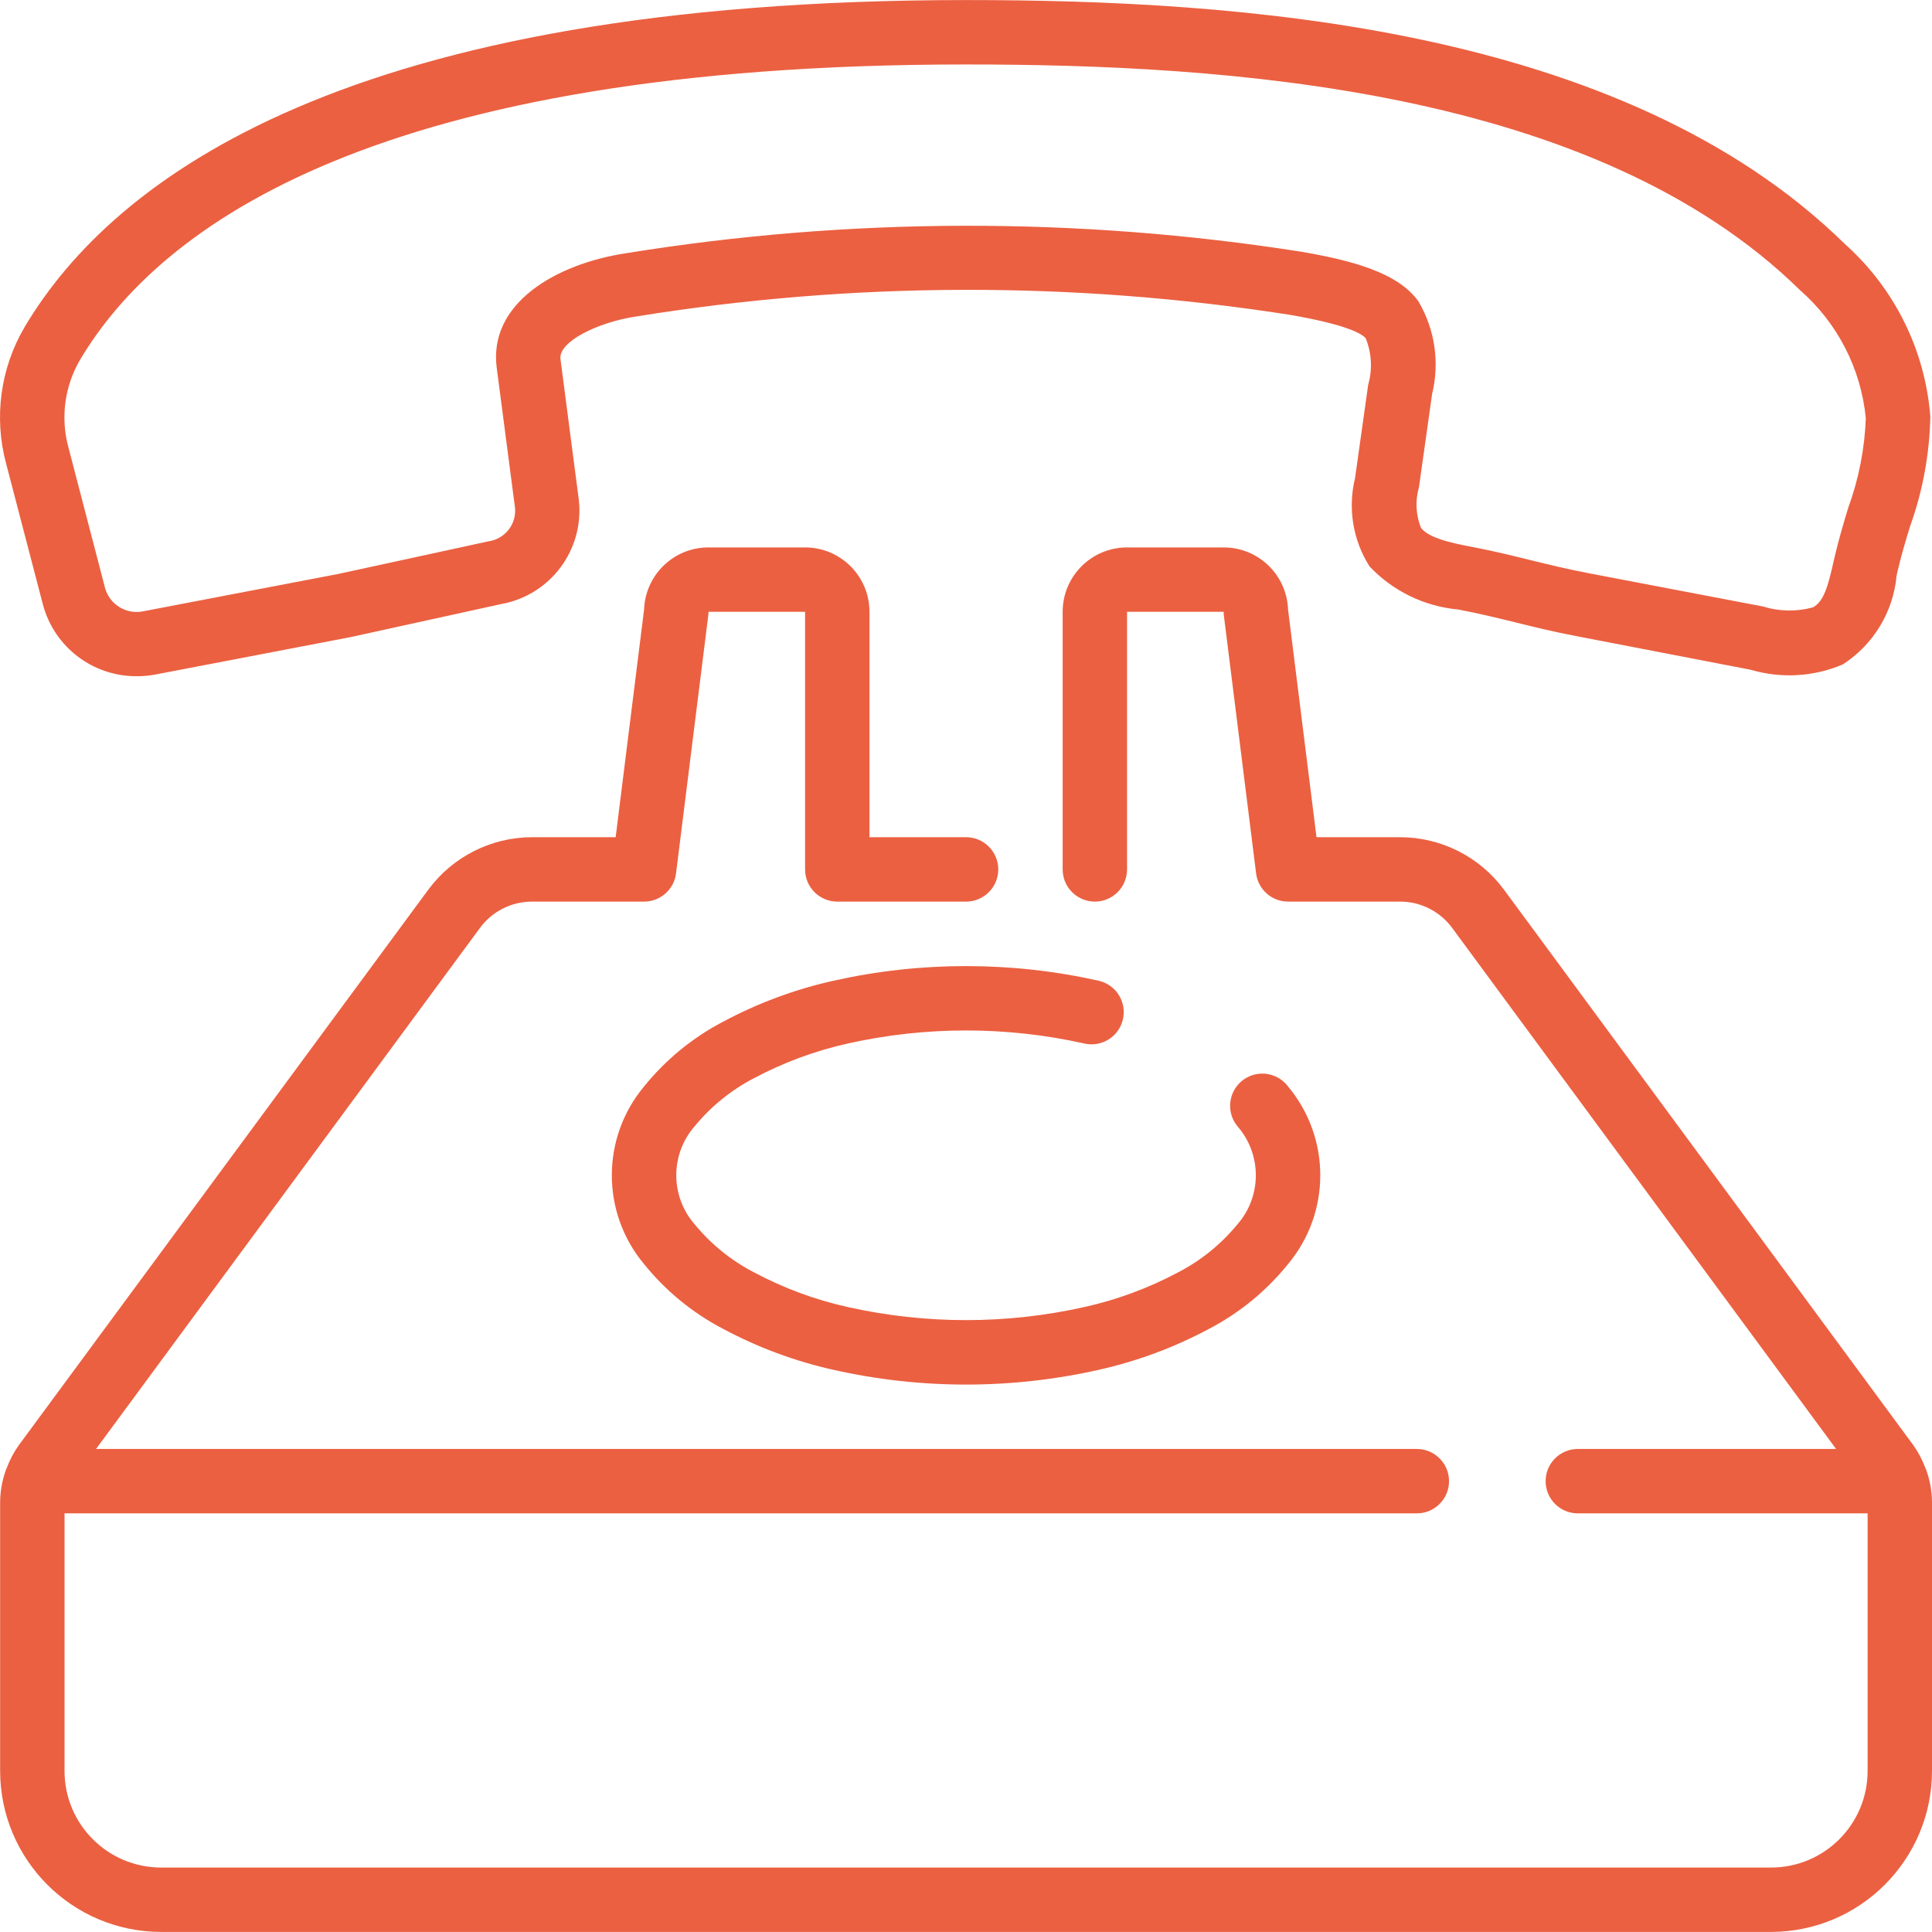
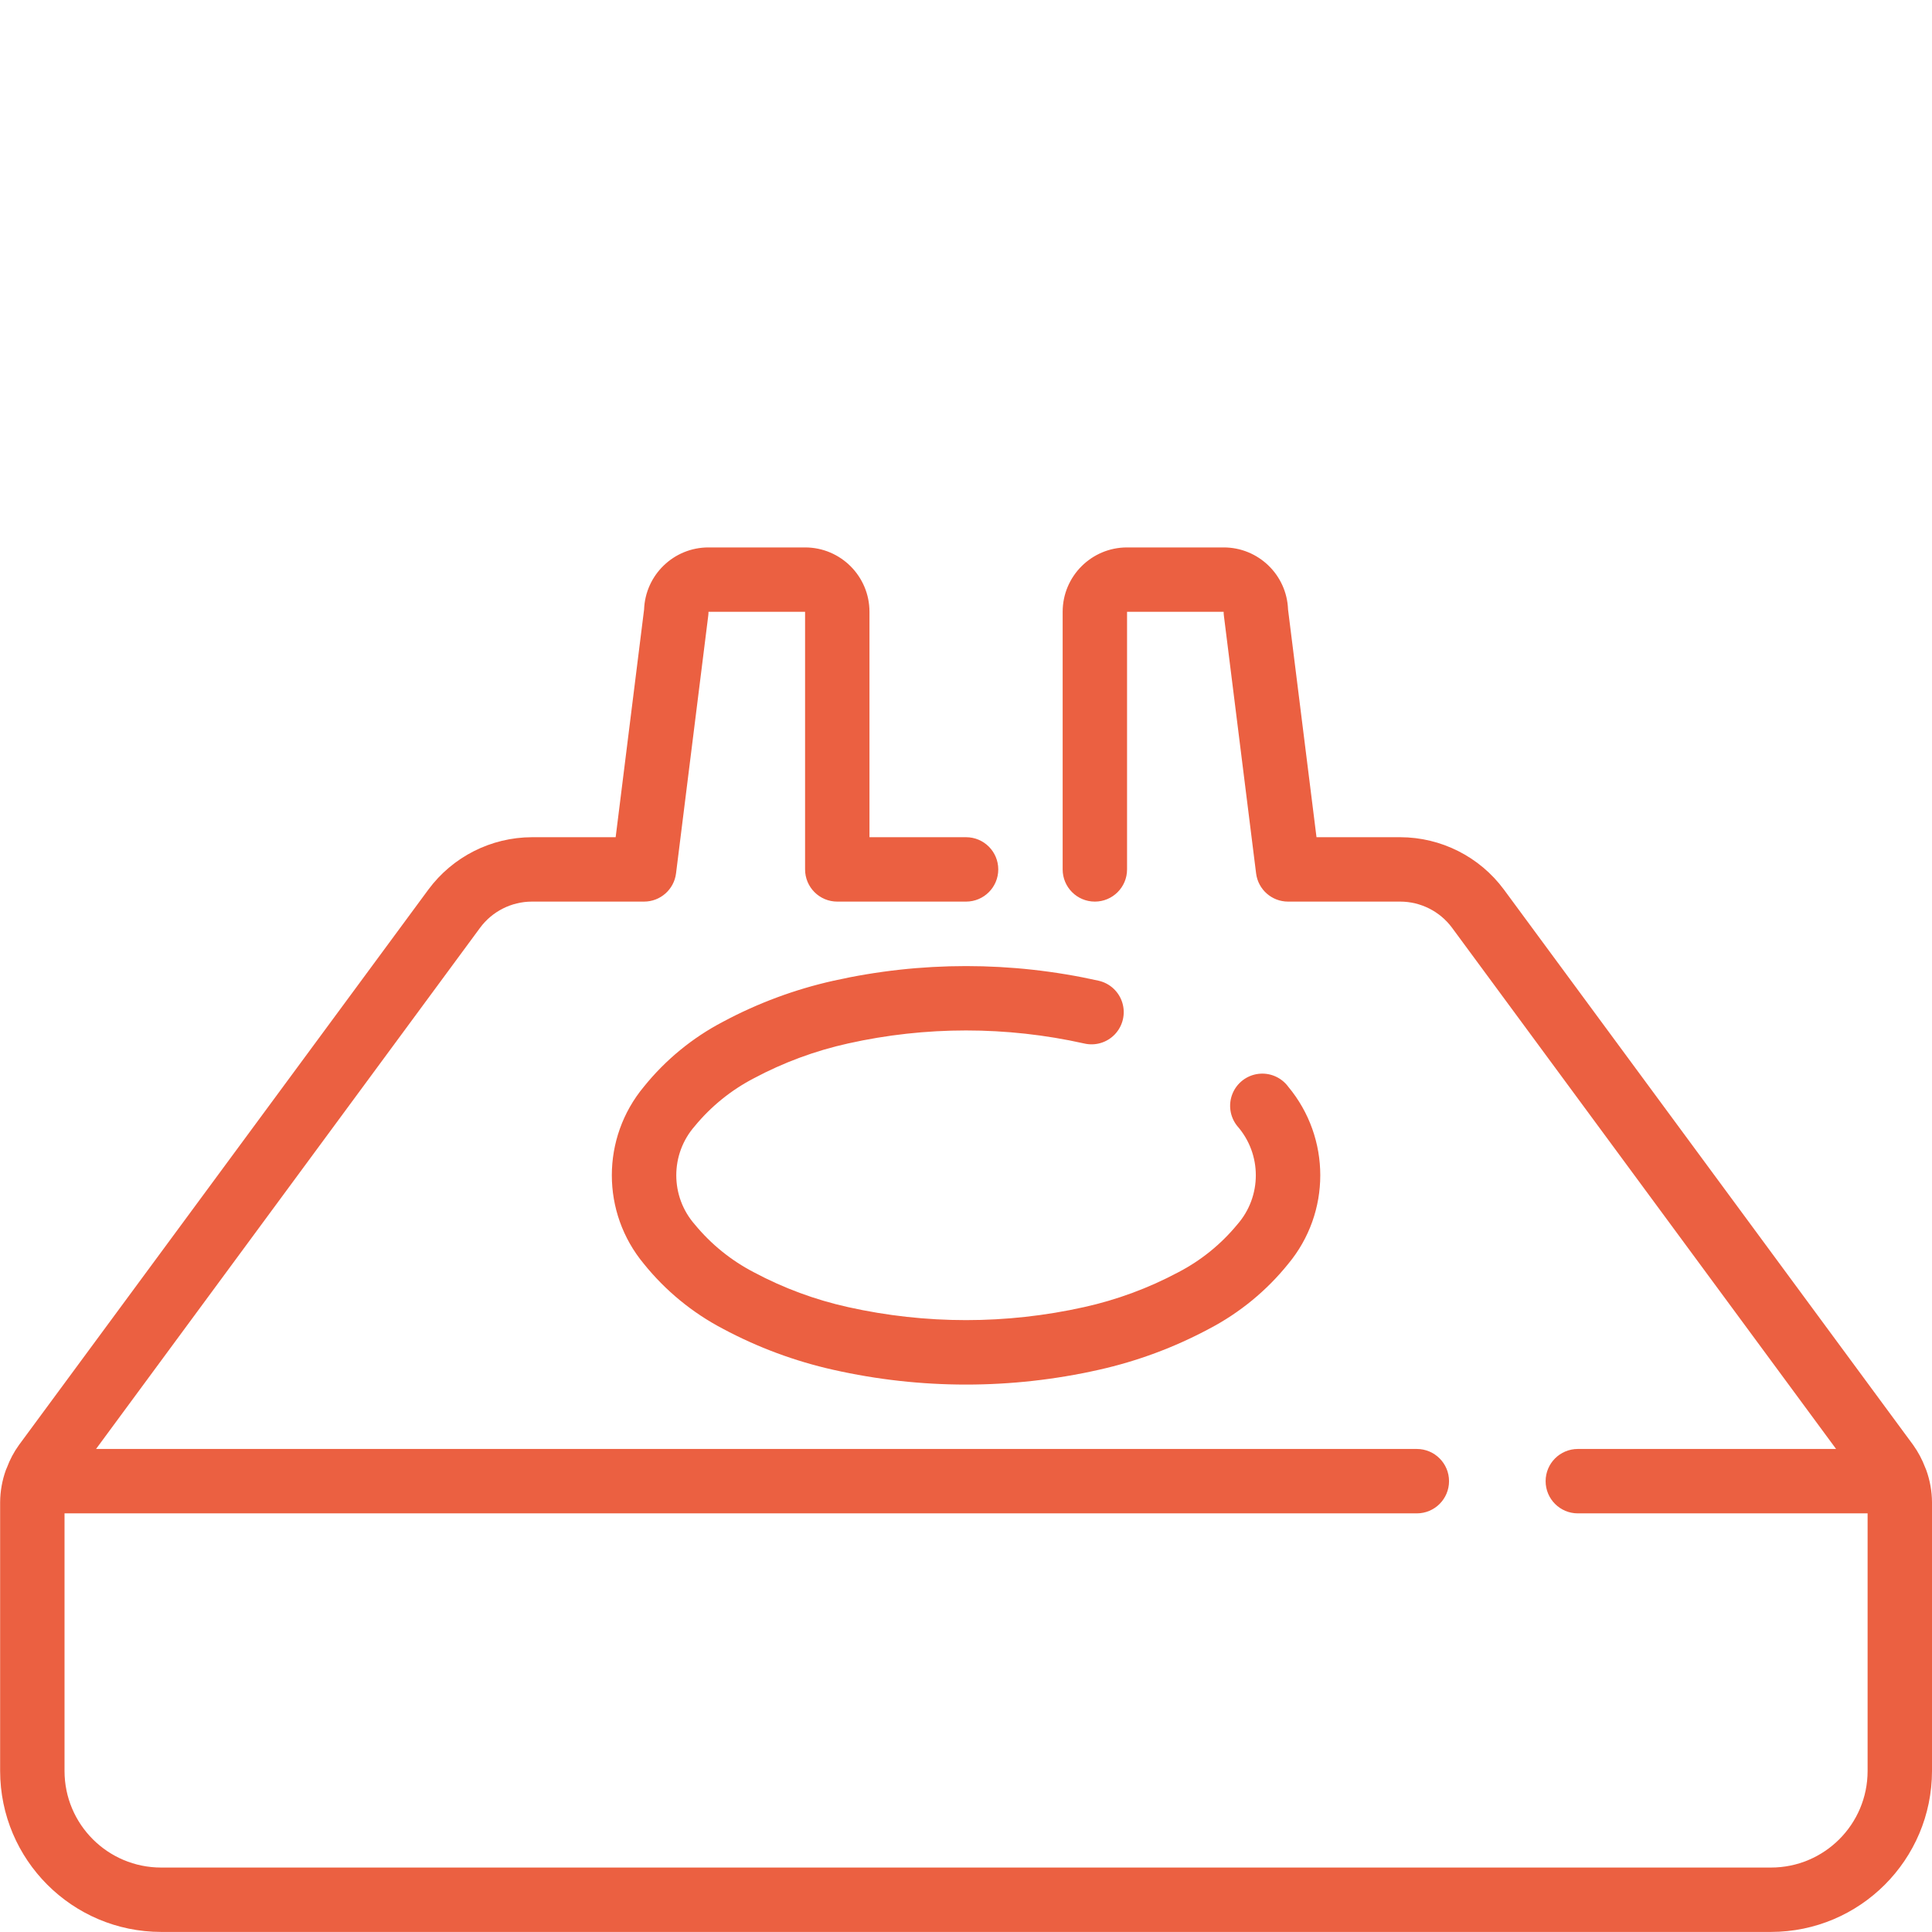
<svg xmlns="http://www.w3.org/2000/svg" xmlns:xlink="http://www.w3.org/1999/xlink" version="1.1" id="Layer_1" x="0px" y="0px" width="512.034px" height="512.034px" viewBox="0 0 512.034 512.034" enable-background="new 0 0 512.034 512.034" xml:space="preserve">
  <g>
    <defs>
      <rect id="SVGID_1_" width="512.034" height="512.034" />
    </defs>
    <clipPath id="SVGID_2_">
      <use xlink:href="#SVGID_1_" overflow="visible" />
    </clipPath>
-     <path clip-path="url(#SVGID_2_)" fill="#eb6041" d="M11.401,160.324c3.049,11.234,13.294,18.997,24.934,18.893   c1.678,0.001,3.353-0.159,5.001-0.478l51.712-9.916l39.782-8.73c13.094-2.354,22.1-14.484,20.565-27.699l-4.855-37.231   c-0.606-4.634,10.018-9.771,19.925-11.264c57.431-9.292,115.97-9.444,173.448-0.452c15.795,2.722,19.285,5.257,20.036,6.204   c1.587,3.919,1.819,8.256,0.657,12.322l-3.482,24.747c-1.958,8.001-0.568,16.454,3.849,23.407   c6.186,6.535,14.54,10.591,23.501,11.409c5.974,1.143,10.573,2.295,15.173,3.413c4.881,1.212,9.754,2.423,16.102,3.635   l46.259,8.926c8.045,2.372,16.664,1.871,24.38-1.417c8.121-5.233,13.382-13.914,14.26-23.535l0.281-1.237   c0.896-3.942,2.082-7.851,3.269-11.759c3.377-9.375,5.198-19.239,5.393-29.201c-1.377-17.556-9.47-33.905-22.596-45.645   c-59.085-57.992-161.28-64.7-232.96-64.7C92.391,0.017,30.038,47.121,6.545,86.639c-6.452,10.932-8.224,24.003-4.915,36.258   L11.401,160.324z M21.206,95.377c21.231-35.729,79.206-78.293,234.829-78.293c68.719,0,166.4,6.204,221.013,59.81   c9.929,8.675,16.167,20.815,17.442,33.937c-0.298,8.127-1.876,16.156-4.676,23.791c-1.289,4.267-2.561,8.576-3.567,12.902   l-0.299,1.297c-1.425,6.349-2.561,10.624-5.487,12.151c-4.347,1.184-8.942,1.101-13.244-0.239l-46.225-8.823   c-5.974-1.143-10.59-2.295-15.189-3.413c-4.881-1.212-9.754-2.423-16.085-3.635c-4.087-0.785-10.939-2.091-13.115-4.966   c-1.371-3.412-1.563-7.184-0.547-10.718l3.49-24.747c2.037-8.322,0.751-17.11-3.584-24.499   c-5.513-7.851-18.219-10.991-31.113-13.218c-59.283-9.303-119.667-9.171-178.91,0.393c-18.671,2.833-36.514,13.312-34.295,30.353   l4.864,37.222c0.352,4.344-2.755,8.205-7.074,8.789l-39.799,8.644l-51.507,9.865c-4.452,1.005-8.923-1.603-10.24-5.973   l-9.737-37.376C15.999,110.784,17.1,102.401,21.206,95.377" />
    <path clip-path="url(#SVGID_2_)" fill="#eb6041" d="M510.498,389.571c-0.085-0.222-0.171-0.435-0.265-0.631   c-0.798-2.121-1.867-4.129-3.184-5.973l-108.467-147.2c-6.45-8.715-16.644-13.863-27.486-13.883H348.91l-7.543-60.356   c-0.335-9.183-7.879-16.451-17.067-16.445h-25.6c-9.426,0-17.067,7.641-17.067,17.067v68.267c0,4.714,3.82,8.533,8.533,8.533   s8.533-3.819,8.533-8.533v-68.267h25.6c-0.003,0.354,0.021,0.708,0.068,1.058l8.533,68.267c0.533,4.27,4.16,7.474,8.465,7.475   h29.729c5.419,0.009,10.516,2.582,13.739,6.938l101.777,138.129h-68.446c-4.713,0-8.533,3.822-8.533,8.533   c0,4.713,3.82,8.534,8.533,8.534h76.8v68.266c0,14.139-11.461,25.601-25.6,25.601H42.701c-14.138,0-25.6-11.461-25.6-25.601   v-68.266h358.4c4.713,0,8.533-3.822,8.533-8.534s-3.82-8.533-8.533-8.533H25.455l101.777-138.129   c3.224-4.356,8.319-6.929,13.739-6.938h29.73c4.303-0.001,7.932-3.206,8.465-7.475l8.533-68.267   c0.048-0.351,0.071-0.703,0.068-1.058h25.6v68.267c0,4.714,3.82,8.533,8.533,8.533h34.133c4.713,0,8.533-3.819,8.533-8.533   c0-4.713-3.82-8.533-8.533-8.533h-25.6v-59.732c0-9.427-7.641-17.068-17.067-17.068h-25.6c-9.188-0.006-16.731,7.262-17.067,16.445   l-7.535,60.355h-22.187c-10.83,0.03-21.009,5.178-27.452,13.884L5.018,382.976c-1.323,1.84-2.393,3.85-3.183,5.974   c-0.094,0.188-0.179,0.4-0.265,0.613c-0.999,2.756-1.518,5.662-1.536,8.594v71.193c0.028,23.552,19.114,42.638,42.667,42.667   h426.667c23.552-0.027,42.638-19.114,42.667-42.667v-71.193C512.017,395.229,511.498,392.325,510.498,389.571" />
    <path clip-path="url(#SVGID_2_)" fill="#eb6041" d="M199.8,285.773c7.859-4.193,16.254-7.299,24.951-9.226   c20.602-4.599,41.965-4.599,62.566,0c2.975,0.707,6.101-0.232,8.193-2.463s2.832-5.409,1.938-8.333   c-0.895-2.925-3.285-5.148-6.268-5.827c-23.146-5.18-47.151-5.18-70.298,0c-10.217,2.282-20.076,5.944-29.303,10.89   c-8.089,4.233-15.218,10.09-20.941,17.202c-11.313,13.6-11.313,33.334,0,46.934c5.723,7.113,12.852,12.97,20.941,17.203   c9.228,4.943,19.086,8.606,29.303,10.89c23.143,5.21,47.155,5.21,70.298,0c10.218-2.282,20.076-5.945,29.304-10.89   c8.089-4.234,15.218-10.09,20.94-17.203c11.313-13.6,11.313-33.334,0-46.934c-1.832-2.49-4.869-3.795-7.937-3.409   c-3.068,0.385-5.688,2.399-6.848,5.267c-1.159,2.865-0.678,6.135,1.259,8.545c6.574,7.469,6.574,18.661,0,26.129   c-4.307,5.226-9.624,9.527-15.634,12.646c-7.858,4.193-16.254,7.298-24.95,9.225c-20.603,4.599-41.966,4.599-62.566,0   c-8.695-1.925-17.087-5.029-24.943-9.225c-6.013-3.118-11.334-7.419-15.642-12.646c-6.575-7.468-6.575-18.66,0-26.129   C188.473,293.194,193.79,288.893,199.8,285.773" />
  </g>
</svg>